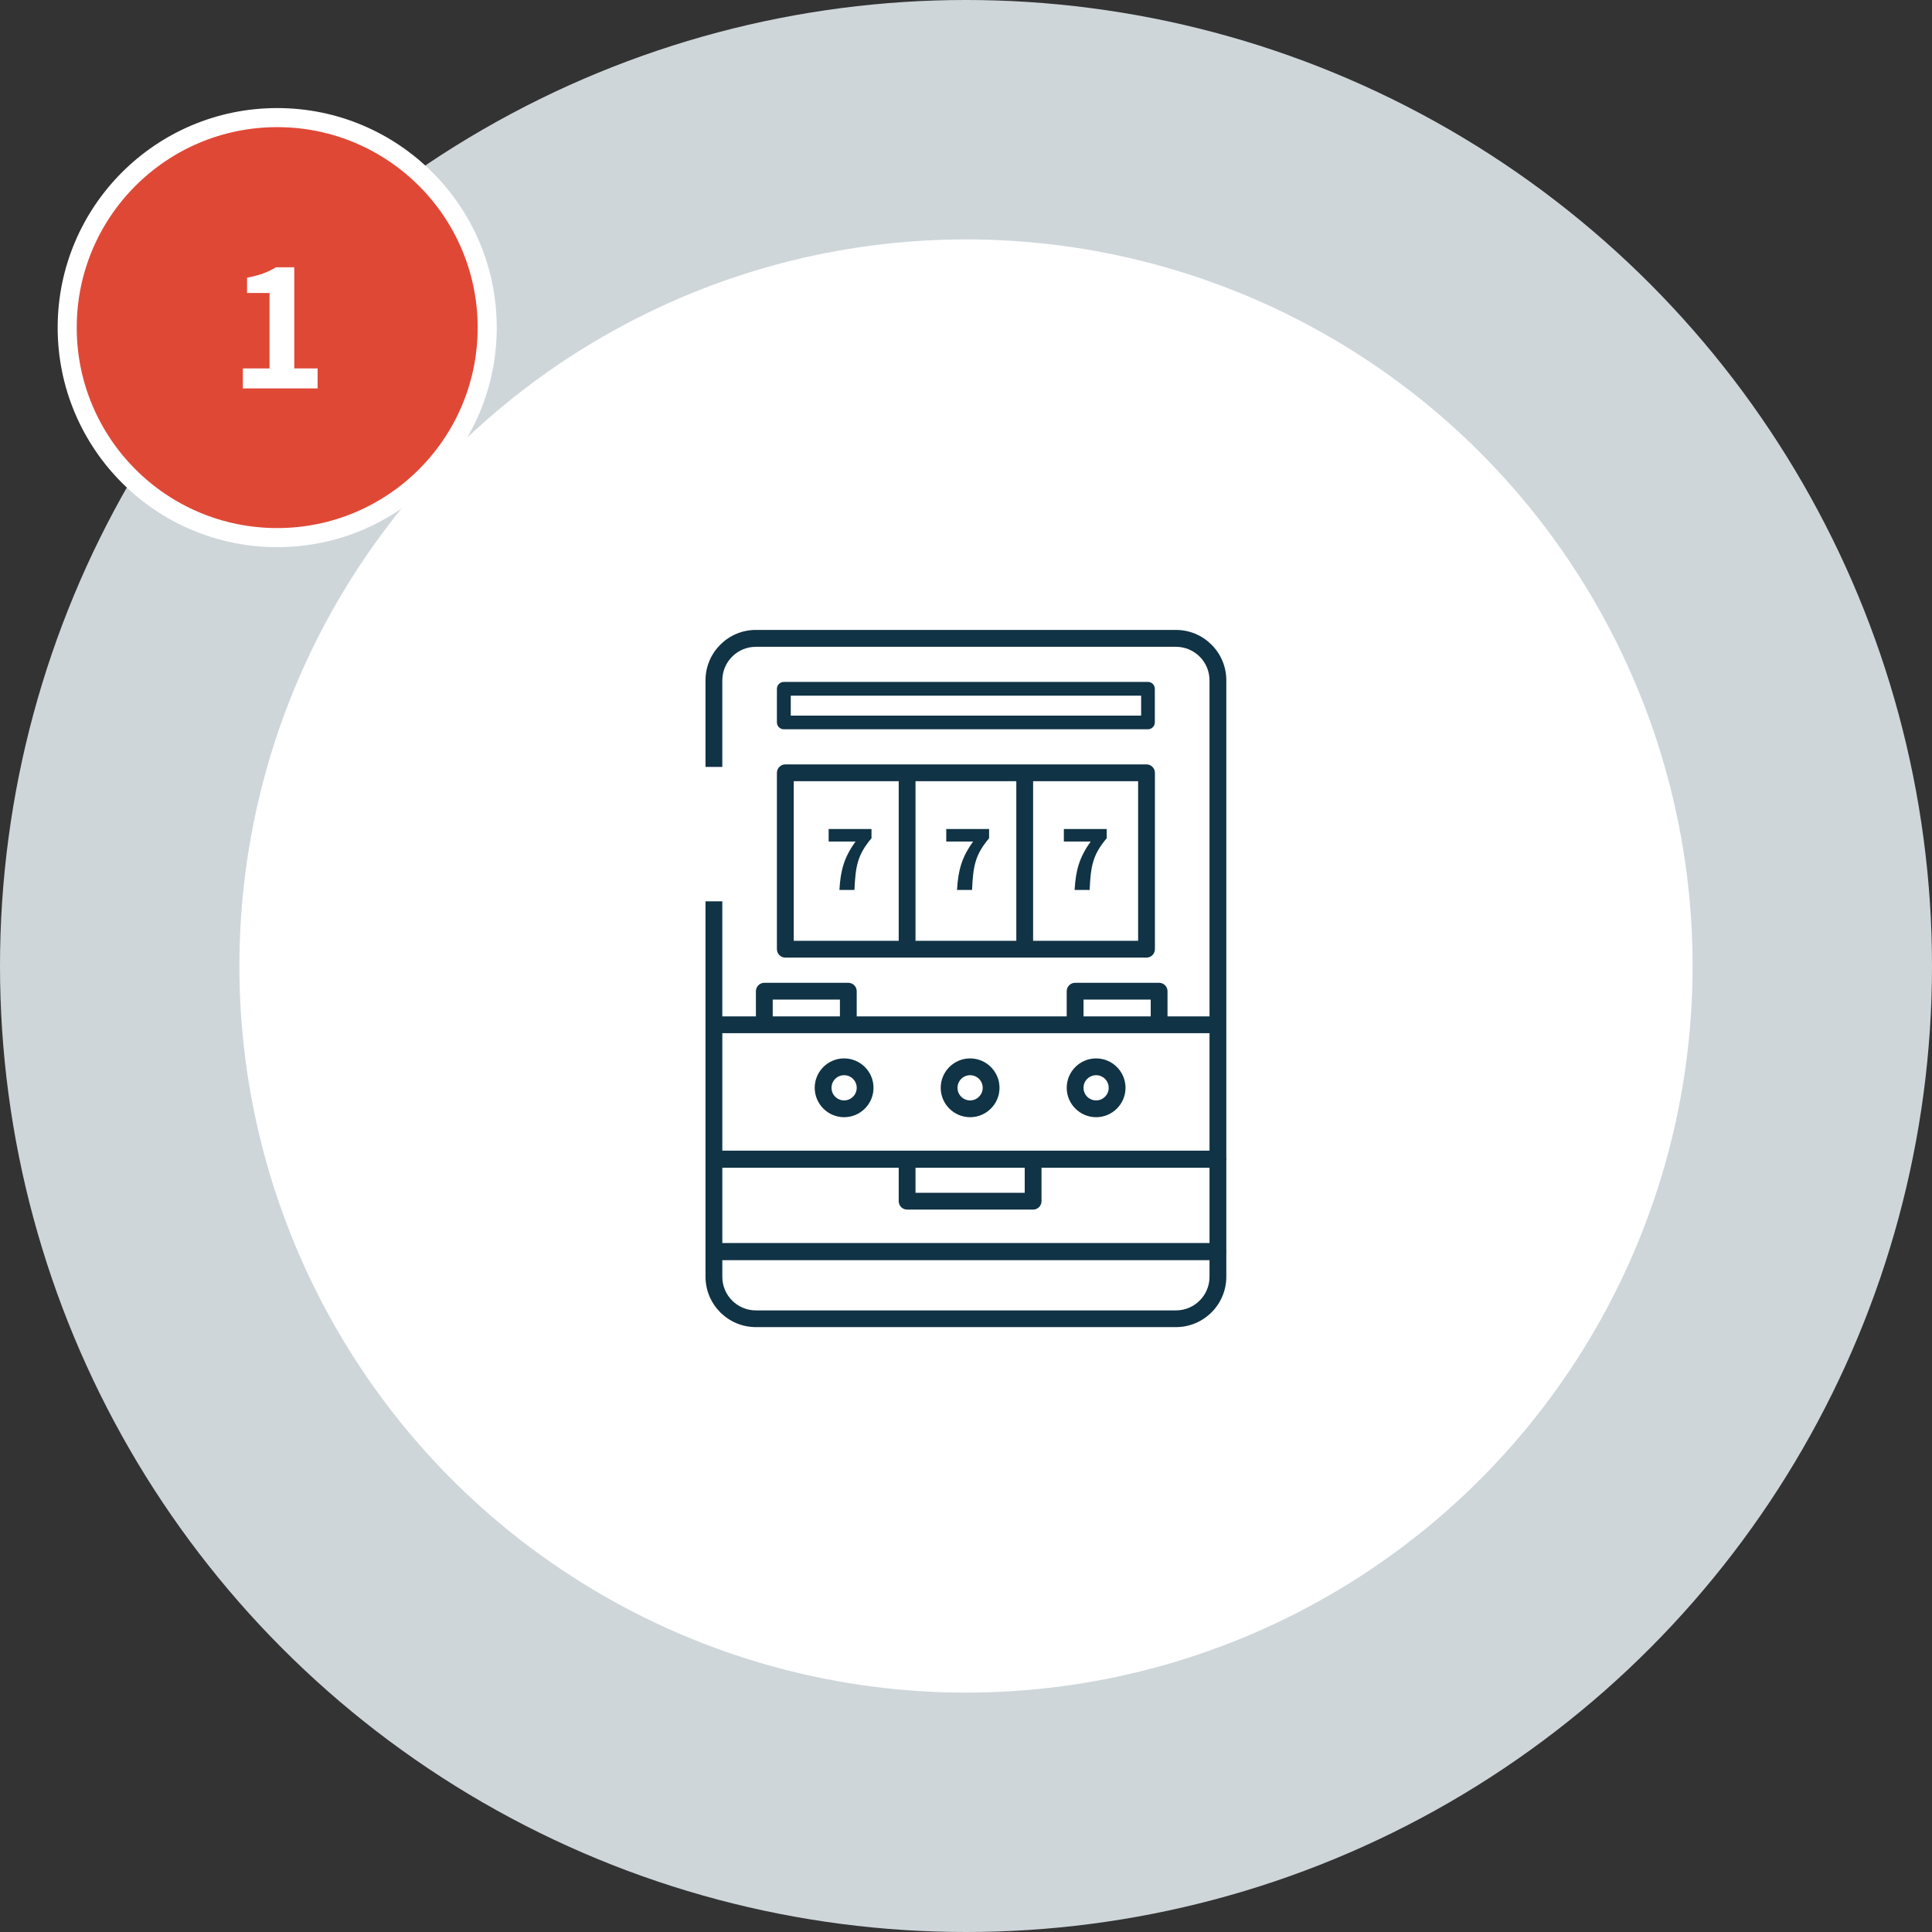
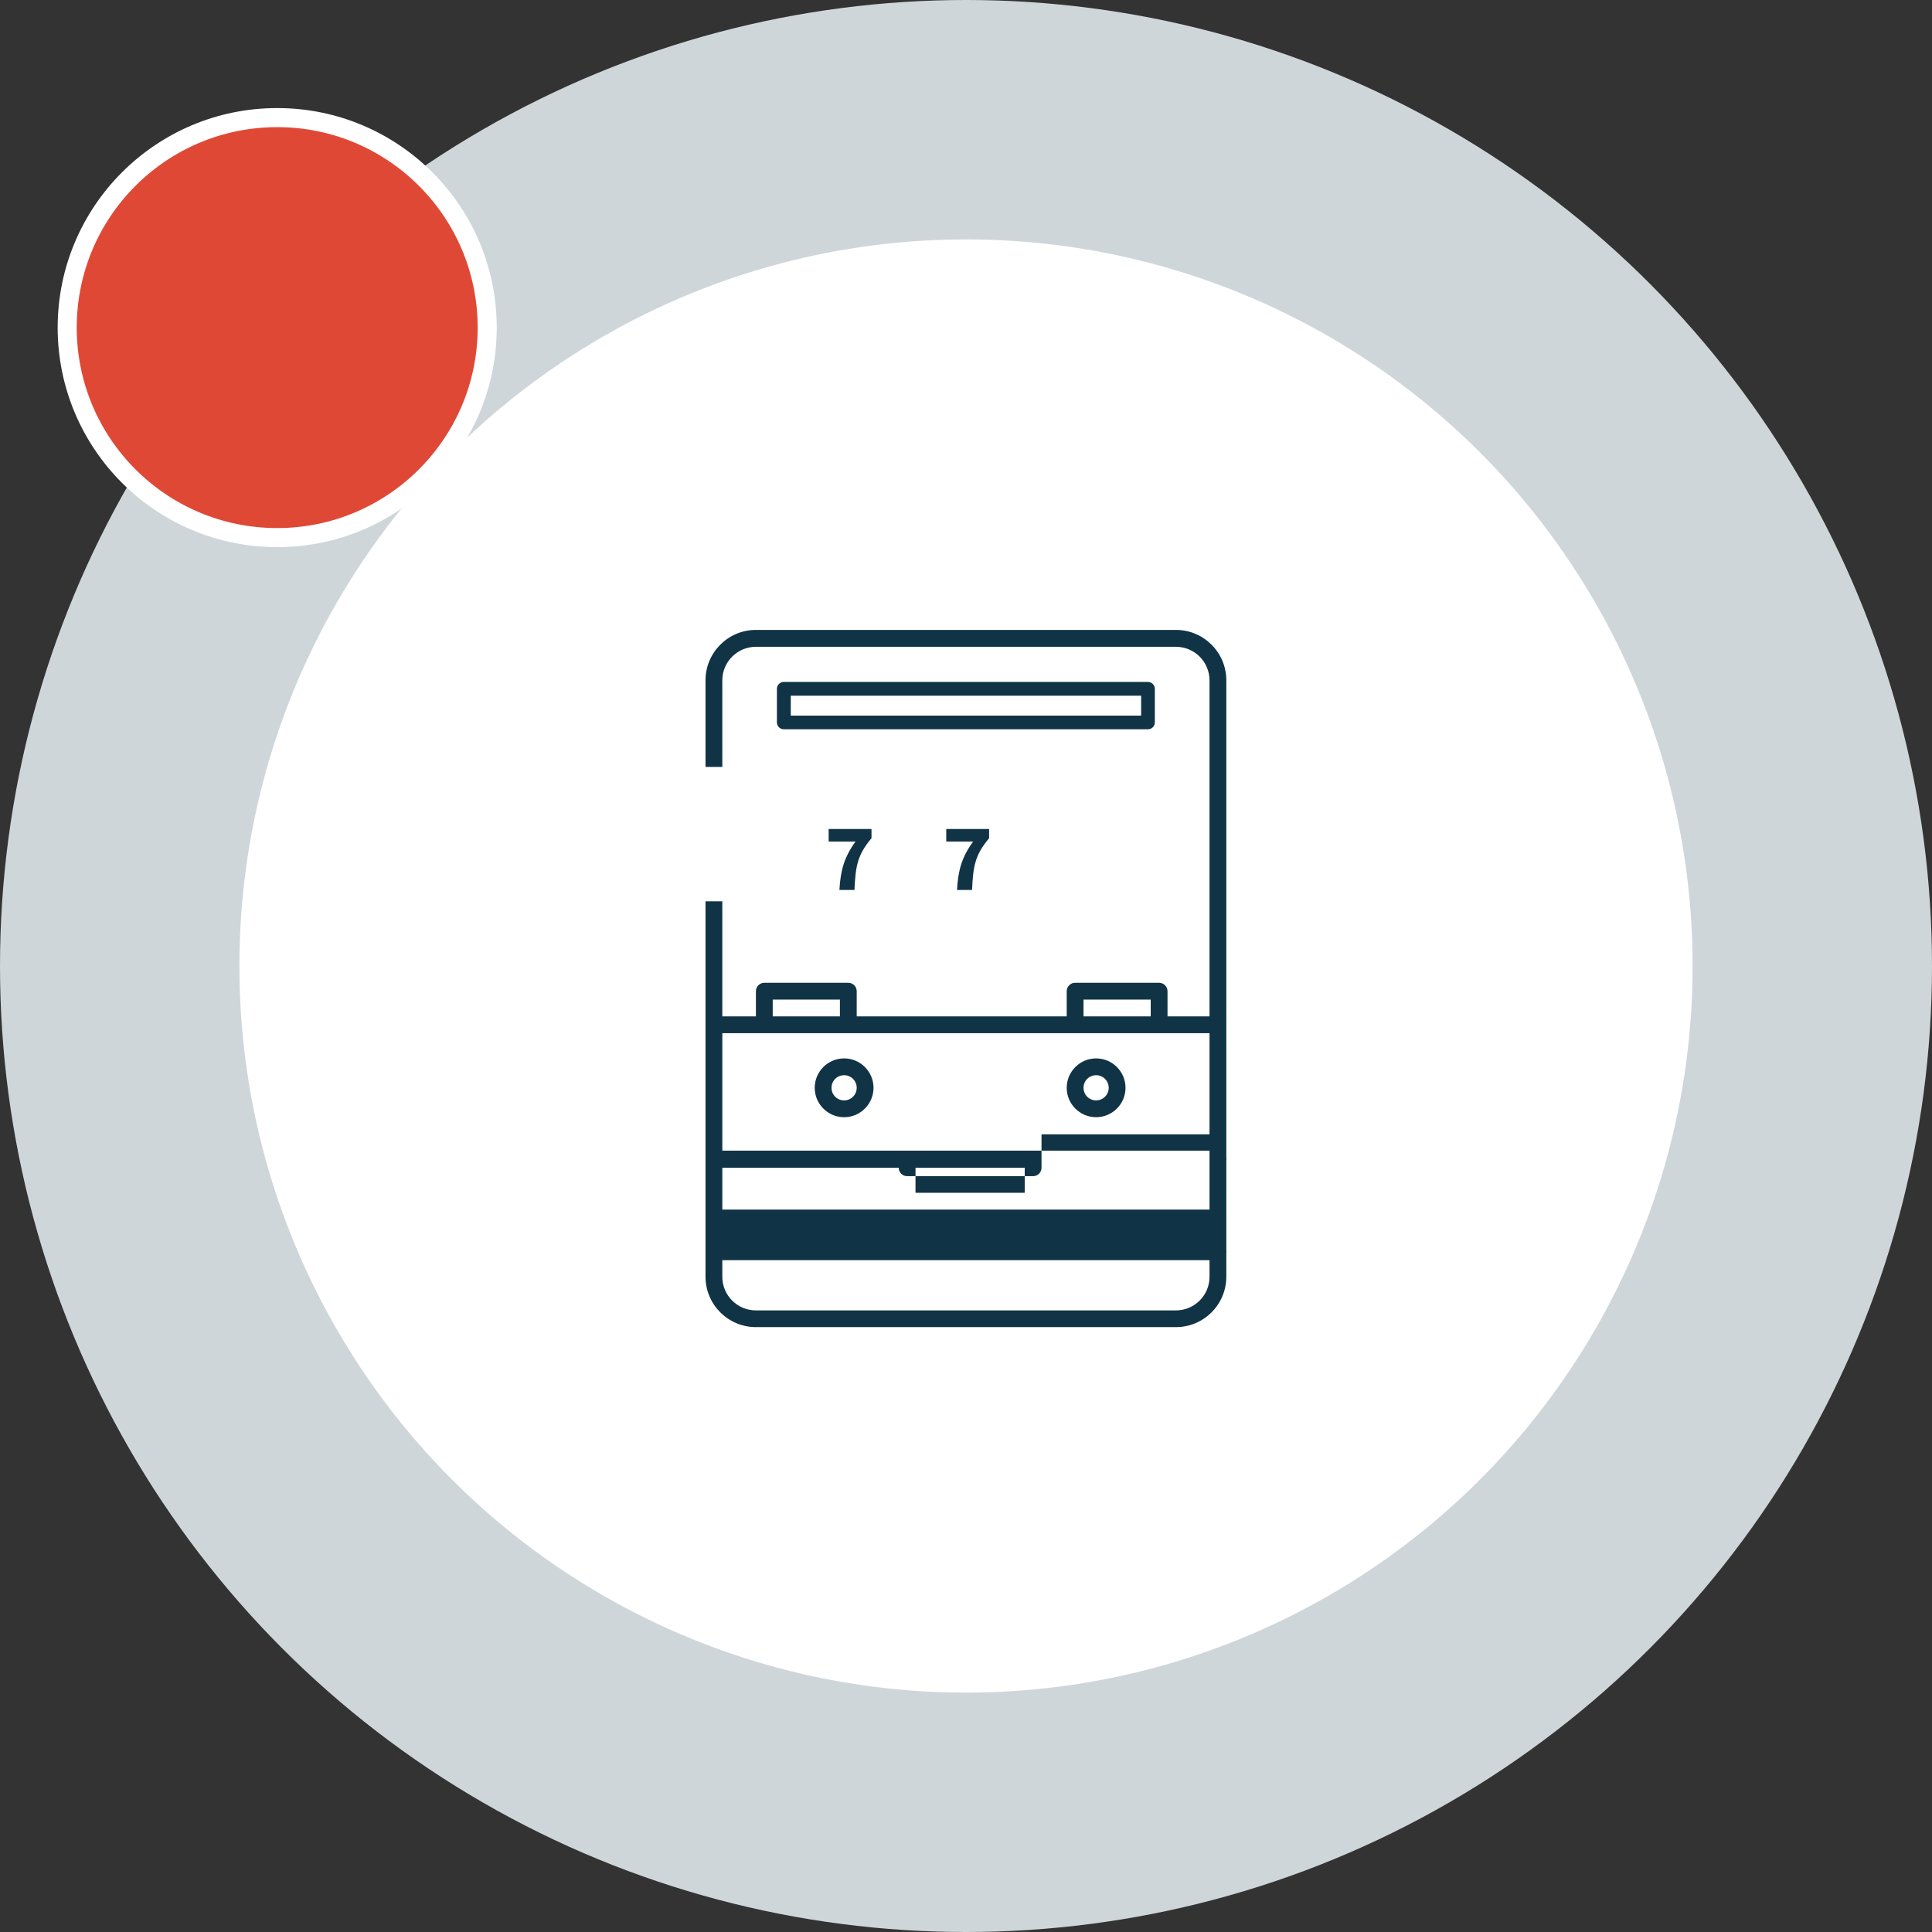
<svg xmlns="http://www.w3.org/2000/svg" id="_レイヤー_2" width="230" height="230" viewBox="0 0 230 230">
  <rect x="0" y="0" width="230" height="230" fill="#333333" stroke="none" />
  <defs>
    <style>.cls-1{fill:#fff;}.cls-1,.cls-2,.cls-3{stroke-width:0px;}.cls-2{fill:#cfd6da;}.cls-4{fill:#e04836;stroke:#fff;stroke-miterlimit:10;stroke-width:2.27px;}.cls-3{fill:#103345;}</style>
  </defs>
  <g id="_レイヤー_1-2">
    <circle class="cls-2" cx="115" cy="115" r="115" />
    <circle class="cls-1" cx="115" cy="115" r="86.5" />
    <circle class="cls-4" cx="33" cy="39" r="25" />
-     <path class="cls-1" d="M28.91,43.86h3.18v-8.98h-2.68v-1.82c1.48-.28,2.5-.66,3.44-1.24h2.18v12.04h2.78v2.38h-8.9v-2.38Z" />
-     <path class="cls-3" d="M93.49,114h43c.55,0,1-.45,1-1v-21c0-.55-.45-1-1-1h-43c-.55,0-1,.45-1,1v21c0,.55.45,1,1,1ZM108.99,93h12v19h-12v-19ZM135.49,112h-12.5v-19h12.5v19ZM94.49,93h12.5v19h-12.5v-19Z" />
    <path class="cls-3" d="M93.31,86.82h43.35c.45,0,.82-.37.82-.82v-4c0-.45-.37-.82-.82-.82h-43.35c-.45,0-.82.37-.82.82v4c0,.45.37.82.82.82ZM94.14,82.82h41.71v2.37h-41.71v-2.37Z" />
-     <path class="cls-3" d="M145.99,148.91v-10.83s.02-.06.02-.09-.01-.06-.02-.09v-56.91c0-3.31-2.69-6-6-6h-50c-3.31,0-6,2.69-6,6v71c0,3.31,2.69,6,6,6h50c3.31,0,6-2.69,6-6v-2.91s.02-.06.02-.09-.01-.06-.02-.09ZM99.99,121h-8v-2h8v2ZM90.99,123h53v13.98h-58v-13.98h5ZM136.99,121h-8v-2h8v2ZM108.99,139.02h13v2.98h-13v-2.98ZM85.99,139.02h21v3.98c0,.55.45,1,1,1h15c.55,0,1-.45,1-1v-3.98h20v8.96h-58v-8.96ZM85.99,81c0-2.21,1.79-4,4-4h50c2.21,0,4,1.79,4,4v40h-5v-3c0-.55-.45-1-1-1h-10c-.55,0-1,.45-1,1v3h-25v-3c0-.55-.45-1-1-1h-10c-.55,0-1,.45-1,1v3h-4v-40ZM139.99,156h-50c-2.21,0-4-1.79-4-4v-1.98h58v1.98c0,2.21-1.79,4-4,4Z" />
-     <path class="cls-3" d="M115.49,133c1.93,0,3.5-1.57,3.5-3.5s-1.57-3.5-3.5-3.5-3.5,1.57-3.5,3.5,1.57,3.5,3.5,3.5ZM115.49,128c.83,0,1.5.67,1.5,1.5s-.67,1.5-1.5,1.5-1.5-.67-1.5-1.5.67-1.5,1.5-1.5Z" />
+     <path class="cls-3" d="M145.99,148.91v-10.83s.02-.06.02-.09-.01-.06-.02-.09v-56.91c0-3.31-2.69-6-6-6h-50c-3.31,0-6,2.69-6,6v71c0,3.31,2.69,6,6,6h50c3.31,0,6-2.69,6-6v-2.91s.02-.06.02-.09-.01-.06-.02-.09ZM99.99,121h-8v-2h8v2ZM90.99,123h53v13.98h-58v-13.98h5ZM136.99,121h-8v-2h8v2ZM108.99,139.02h13v2.98h-13v-2.98ZM85.99,139.02h21c0,.55.45,1,1,1h15c.55,0,1-.45,1-1v-3.98h20v8.96h-58v-8.96ZM85.99,81c0-2.21,1.79-4,4-4h50c2.21,0,4,1.79,4,4v40h-5v-3c0-.55-.45-1-1-1h-10c-.55,0-1,.45-1,1v3h-25v-3c0-.55-.45-1-1-1h-10c-.55,0-1,.45-1,1v3h-4v-40ZM139.99,156h-50c-2.21,0-4-1.79-4-4v-1.98h58v1.98c0,2.21-1.79,4-4,4Z" />
    <path class="cls-3" d="M130.49,133c1.93,0,3.5-1.57,3.5-3.5s-1.57-3.5-3.5-3.5-3.5,1.57-3.5,3.5,1.57,3.5,3.5,3.5ZM130.49,128c.83,0,1.5.67,1.5,1.5s-.67,1.5-1.5,1.5-1.5-.67-1.5-1.5.67-1.5,1.5-1.5Z" />
    <path class="cls-3" d="M100.49,133c1.93,0,3.5-1.57,3.5-3.5s-1.57-3.5-3.5-3.5-3.5,1.57-3.5,3.5,1.57,3.5,3.5,3.5ZM100.49,128c.83,0,1.5.67,1.5,1.5s-.67,1.5-1.5,1.5-1.5-.67-1.5-1.5.67-1.5,1.5-1.5Z" />
    <path class="cls-3" d="M101.85,100.18h-3.2v-1.49h5.1v1.1c-1.68,1.99-1.9,3.33-2.03,6.16h-1.79c.14-2.37.56-3.88,1.92-5.77Z" />
    <path class="cls-3" d="M115.85,100.18h-3.2v-1.49h5.1v1.1c-1.68,1.99-1.9,3.33-2.03,6.16h-1.79c.14-2.37.56-3.88,1.92-5.77Z" />
-     <path class="cls-3" d="M129.85,100.18h-3.2v-1.49h5.1v1.1c-1.68,1.99-1.9,3.33-2.03,6.16h-1.79c.14-2.37.56-3.88,1.92-5.77Z" />
    <rect class="cls-1" x="82.18" y="91.3" width="7" height="16" />
  </g>
</svg>